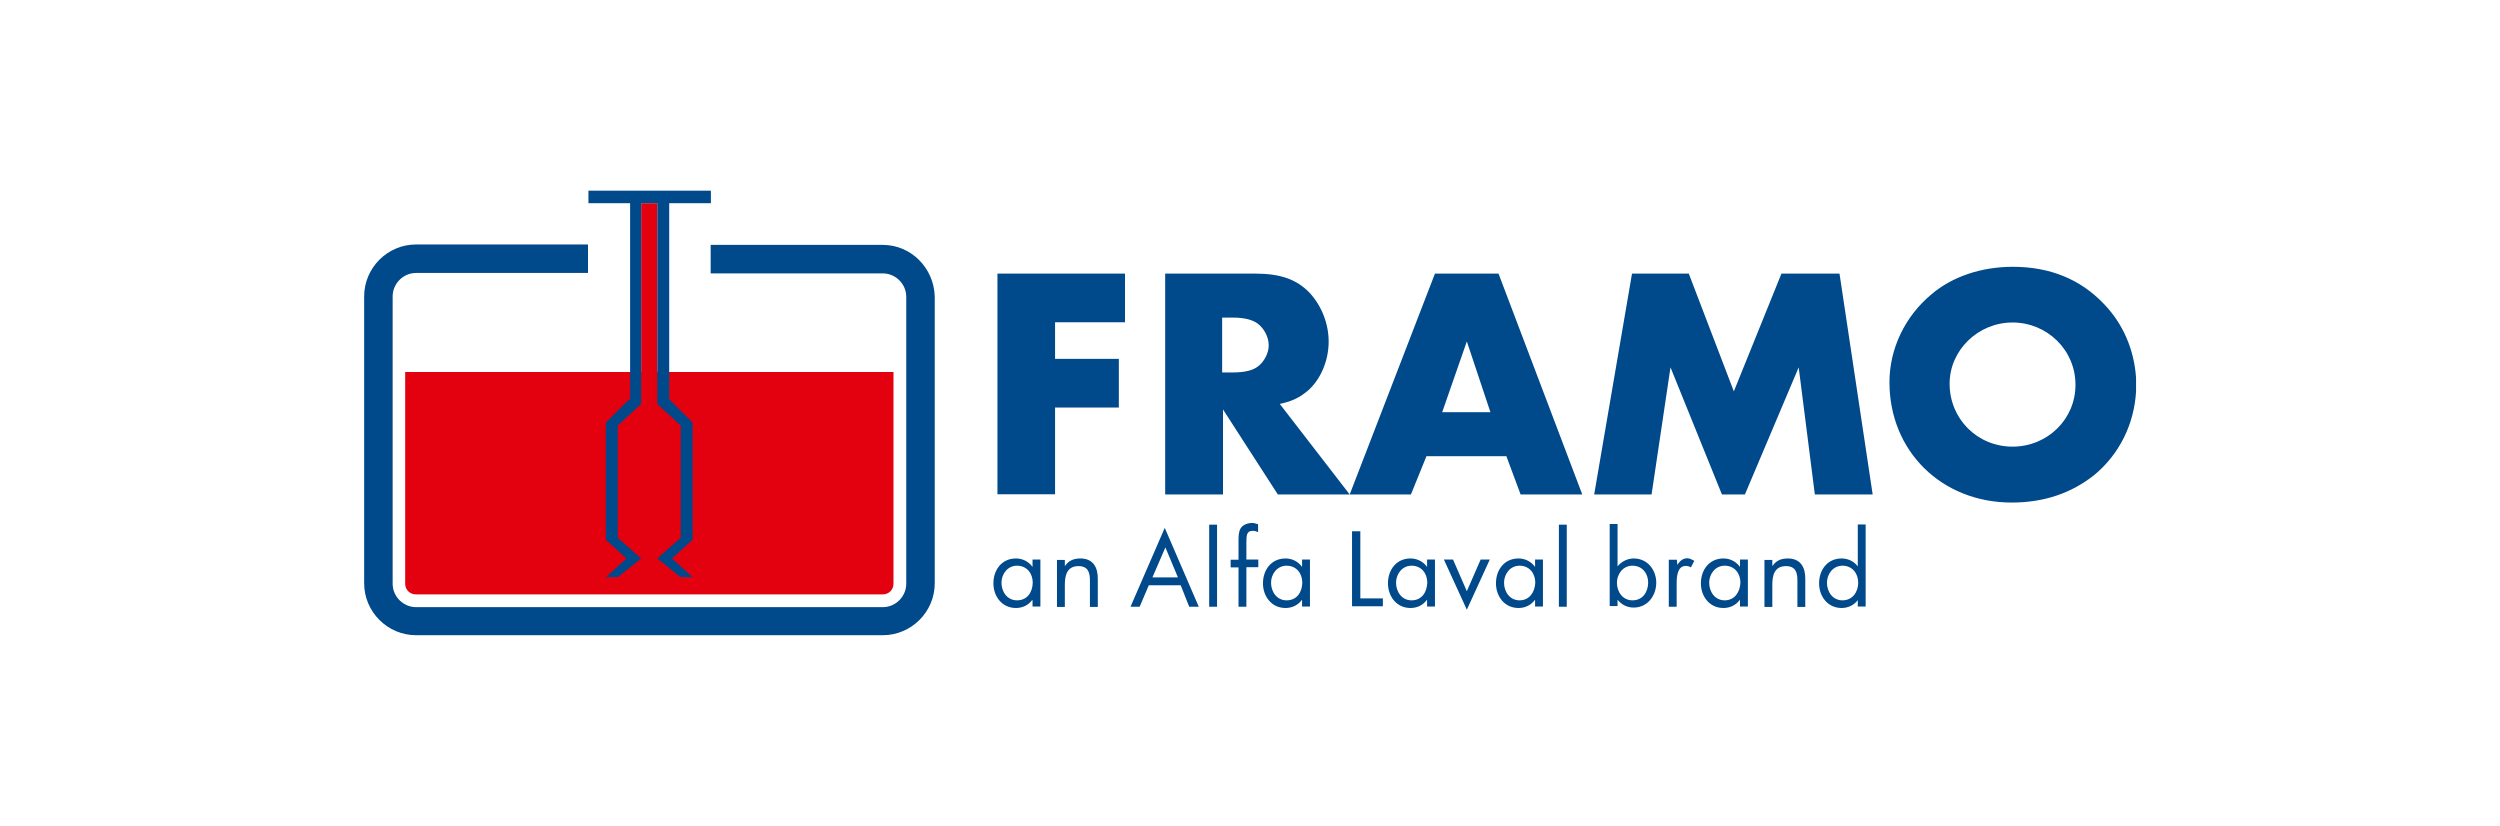
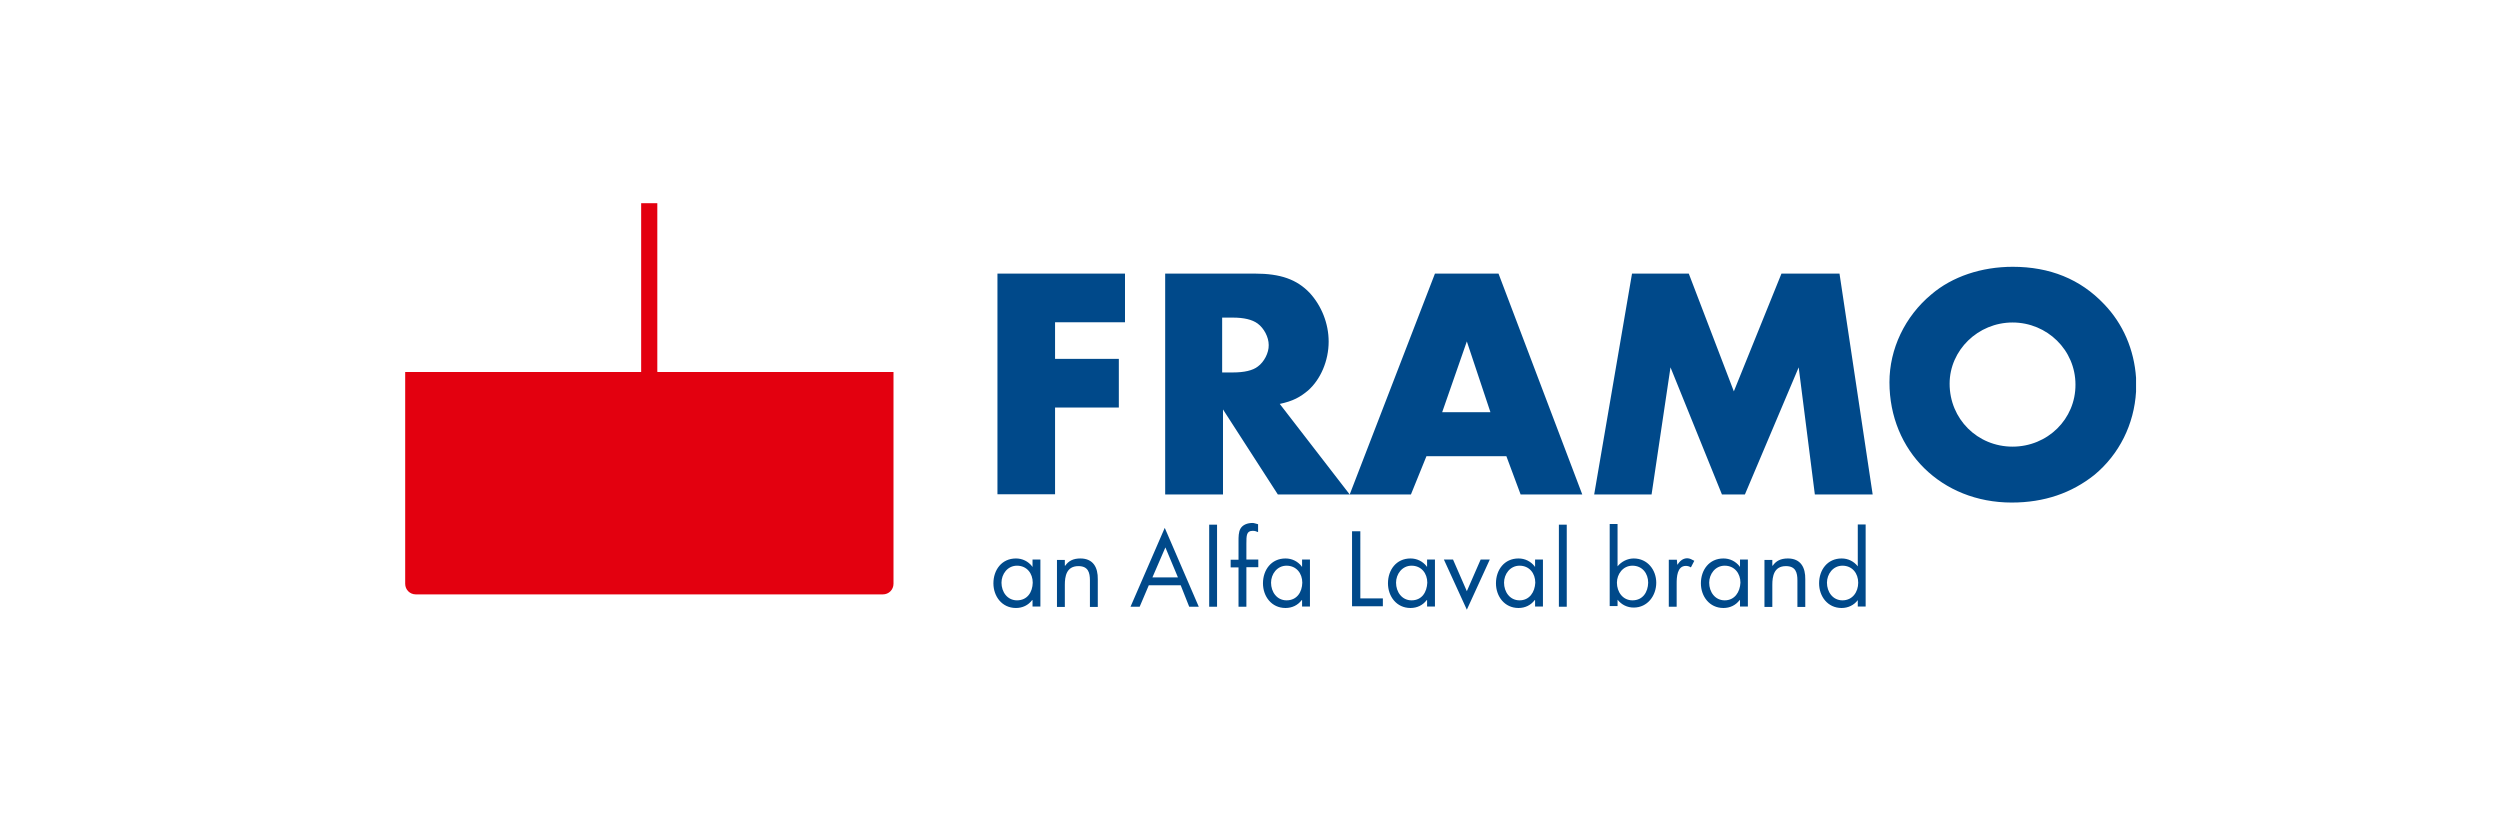
<svg xmlns="http://www.w3.org/2000/svg" version="1.1" id="Layer_1" x="0px" y="0px" viewBox="0 0 1176 388.5" style="enable-background:new 0 0 1176 388.5;" xml:space="preserve">
  <style type="text/css">
	.st0{fill:#00498A;}
	.st1{fill:#E3000F;}
</style>
  <g>
    <path class="st0" d="M714.8,282.4c-4.6,0-7.3-4-7.3-8.3c0-4,2.8-8,7.3-8c4.6,0,7.4,3.6,7.4,8C722,278.5,719.5,282.4,714.8,282.4    M721.9,266.4L721.9,266.4c-1.9-2.4-4.6-3.7-7.6-3.7c-6.7,0-10.6,5.4-10.6,11.7c0,6.1,4,11.6,10.6,11.6c3.1,0,5.8-1.3,7.6-3.7h0.2   v3h3.7v-22.1h-3.7v3.4h-0.2V266.4z M866.7,282.4c-4.6,0-7.3-4-7.3-8.3c0-4,2.8-8,7.3-8c4.6,0,7.4,3.6,7.4,8   C874.1,278.5,871.4,282.4,866.7,282.4 M873.9,266.4L873.9,266.4c-1.9-2.4-4.6-3.7-7.6-3.7c-6.7,0-10.6,5.4-10.6,11.7   c0,6.1,4,11.6,10.6,11.6c3,0,5.8-1.3,7.6-3.7l0,0v3h3.7v-38.6h-3.7V266.4z M838,128.7l-22.4,55.4l-21.2-55.4h-26.7l-17.8,103.9h27   l8.9-59.8l24.2,59.8h10.8l25.3-59.8l7.6,59.8h27.2l-15.6-103.9L838,128.7L838,128.7z M733.3,285.4h3.7v-38.6h-3.7V285.4z    M690,278.1l-6.5-14.9h-4.3l10.8,23.6l10.8-23.6h-4.3L690,278.1z M789,265.7L789,265.7l-0.2-2.4H785v22.1h3.7v-11   c0-2.8,0.2-8.2,4.3-8.2c0.9,0,1.6,0.2,2.4,0.7l1.6-3.1c-1.2-0.6-2.1-1.2-3.4-1.2C791.4,262.7,790.2,264,789,265.7 M678.4,193.9   l11.6-33.3l11.1,33.3H678.4z M675,128.7l-40.1,103.9h28.8l7.3-18h37.6l6.7,18h29l-39.4-103.9H675z M767.9,282.4   c-4.6,0-7.3-4-7.3-8.3c0-4,2.8-8,7.3-8c4.6,0,7.4,3.6,7.4,8C775.2,278.5,772.8,282.4,767.9,282.4 M768.5,262.7   c-3,0-5.8,1.5-7.6,3.7l0,0v-19.9h-3.7v38.6h3.7v-3l0,0c1.9,2.4,4.6,3.7,7.6,3.7c6.5,0,10.6-5.6,10.6-11.7   C779.1,268.1,775,262.7,768.5,262.7 M841,262.7c-3.4,0-5.6,1.2-7.1,3.4h-0.2v-2.7H830v22.1h3.7v-10.4c0-3.9,0.7-8.8,6.4-8.8   c4.6,0,5.4,3.1,5.4,6.7v12.5h3.7v-13C849.3,267,847.1,262.7,841,262.7 M811.3,282.4c-4.6,0-7.3-4-7.3-8.3c0-4,2.8-8,7.3-8   c4.6,0,7.4,3.6,7.4,8C818.5,278.5,816,282.4,811.3,282.4 M818.3,266.4L818.3,266.4c-1.9-2.4-4.6-3.7-7.6-3.7   c-6.7,0-10.6,5.4-10.6,11.7c0,6.1,4,11.6,10.6,11.6c3.1,0,5.8-1.3,7.6-3.7h0.2v3h3.7v-22.1h-3.7v3.4h-0.2V266.4z M591.7,172.4   c-2.4,1.9-6.5,2.8-11.7,2.8h-5.1v-25.8h5c5.2,0,9.1,0.9,11.7,2.8c3,2.2,5.2,6.4,5.2,10.1C596.9,166,594.6,170.3,591.7,172.4    M615.3,183.7c5.9-5.2,9.7-14,9.7-23c0-8.6-3.4-16.9-8.9-22.9c-6.1-6.4-13.8-9.1-25.8-9.1h-42.2v103.9h27.2v-40l25.8,40h33.8   L602,190C608.2,188.7,611.6,186.8,615.3,183.7 M664,282.4c-4.6,0-7.3-4-7.3-8.3c0-4,2.8-8,7.3-8c4.6,0,7.4,3.6,7.4,8   C671.2,278.5,668.9,282.4,664,282.4 M671.1,266.4L671.1,266.4c-1.9-2.4-4.6-3.7-7.6-3.7c-6.7,0-10.6,5.4-10.6,11.7   c0,6.1,4,11.6,10.6,11.6c3.1,0,5.8-1.3,7.6-3.7h0.2v3h3.7v-22.1h-3.7v3.4h-0.2V266.4z M946.7,210.1c-16.5,0-29.6-13-29.6-29.6   c0-15.8,13.4-28.8,29.6-28.8c16.3,0,29.6,13,29.6,29.2C976.4,197.1,963.2,210.1,946.7,210.1 M989.7,143   c-11.1-11.7-25.5-17.5-42.9-17.5c-14.7,0-28.5,4.6-38.3,13c-12.5,10.4-19.7,25.7-19.7,41.3c0,32.4,24.5,56.6,57.5,56.6   c15.4,0,28.2-4.5,38.9-13c11.7-9.7,18.7-23.8,19.6-39.2v-6.5C1003.9,164.5,998.7,152.3,989.7,143 M469.2,232.5h27.1v-40.8h30v-22.9   h-30v-17.2h32.9v-22.9h-60L469.2,232.5L469.2,232.5z M478.4,282.4c-4.6,0-7.3-4-7.3-8.3c0-4,2.8-8,7.3-8c4.6,0,7.4,3.6,7.4,8   C485.7,278.5,483.3,282.4,478.4,282.4 M485.5,266.4L485.5,266.4c-1.9-2.4-4.6-3.7-7.6-3.7c-6.7,0-10.6,5.4-10.6,11.7   c0,6.1,4,11.6,10.6,11.6c3.1,0,5.8-1.3,7.6-3.7h0.2v3h3.7v-22.1h-3.7v3.4h-0.2V266.4z M508.2,262.7c-3.4,0-5.6,1.2-7.1,3.4h-0.2   v-2.7h-3.7v22.1h3.7v-10.4c0-3.9,0.7-8.8,6.4-8.8c4.6,0,5.4,3.1,5.4,6.7v12.5h3.7v-13C516.5,267,514.3,262.7,508.2,262.7    M542.1,271.6l6.1-14.1l5.9,14.1H542.1z M531.8,285.4h4.3l4.3-10.1h15l4,10.1h4.5l-16-37.1L531.8,285.4z M568.8,285.4h3.7v-38.6   h-3.7V285.4z M605.2,282.4c-4.6,0-7.3-4-7.3-8.3c0-4,2.8-8,7.3-8c4.6,0,7.4,3.6,7.4,8C612.5,278.5,610.1,282.4,605.2,282.4    M612.3,266.4L612.3,266.4c-1.9-2.4-4.6-3.7-7.6-3.7c-6.7,0-10.6,5.4-10.6,11.7c0,6.1,4,11.6,10.6,11.6c3.1,0,5.8-1.3,7.6-3.7h0.2   v3h3.7v-22.1h-3.7v3.4h-0.2V266.4z M639.9,249.9H636v35.3h14.5v-3.7h-10.6L639.9,249.9L639.9,249.9z M583.5,248.7   c-0.9,1.6-0.9,3.9-0.9,5.8v8.8h-3.7v3.6h3.7v18.5h3.7v-18.6h5.6v-3.6h-5.6v-7.4c0-3.9,0-6.1,3-6.1c0.9,0,1.6,0.2,2.5,0.6v-3.7   c-0.9-0.2-1.9-0.6-2.5-0.6C586.8,246,584.6,246.8,583.5,248.7" />
    <path class="st1" d="M309.2,174.8V95.6h-7.6v79.4H190.6v99.6c0,2.8,2.2,5,5,5h219.7c2.8,0,5-2.2,5-5v-99.6H309.3v-0.1H309.2z" />
-     <path class="st0" d="M296,187.8l-11,11v55.1l9.7,8.8l-9.7,8.8h5.6l11-8.8l-11-9.7v-52.8l11-10.2V95.6h7.6V190l11,10.2V253l-11,9.7   l11,8.8h5.6l-9.7-8.8l9.7-8.8v-55.1l-11-11V95.6h19.6v-5.9h-57.6v5.9h19.6v92.2H296z M415.3,115.2h-81v13.4h81c5.9,0,11,4.9,11,11   v135c0,5.9-4.9,11-11,11H195.7c-5.9,0-11-4.9-11-11V139.4c0-5.9,4.9-11,11-11h80.9V115h-80.9c-13.4,0-24.4,11-24.4,24.4v135   c0,13.4,11,24.4,24.4,24.4h219.6c13.4,0,24.4-11,24.4-24.4v-135C439.3,126.1,428.6,115.2,415.3,115.2" />
  </g>
</svg>